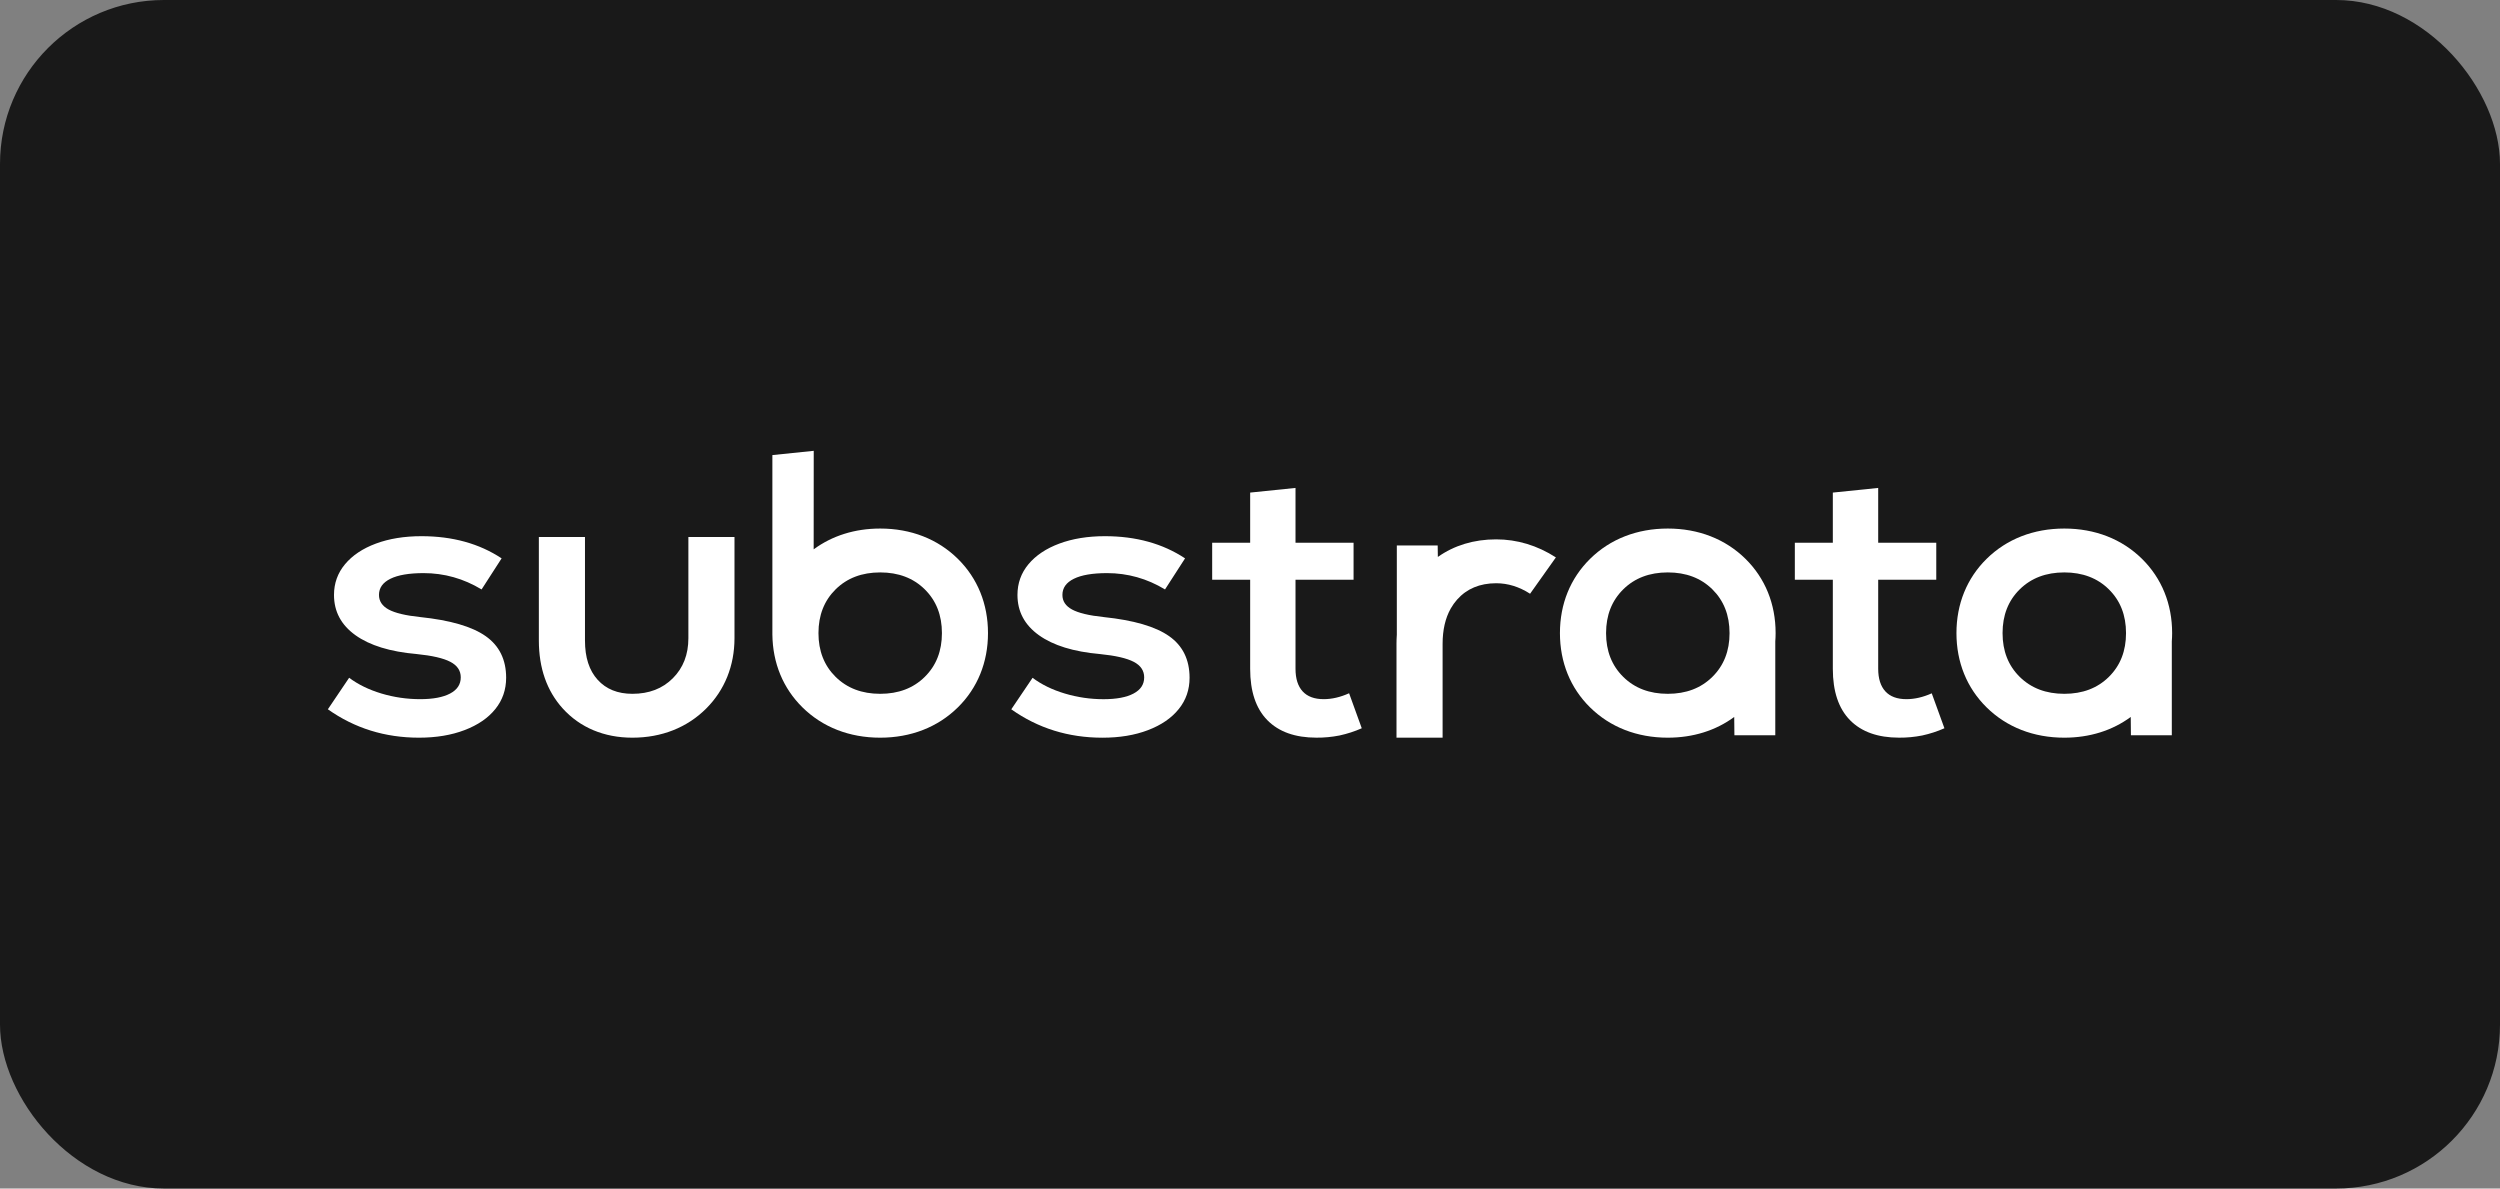
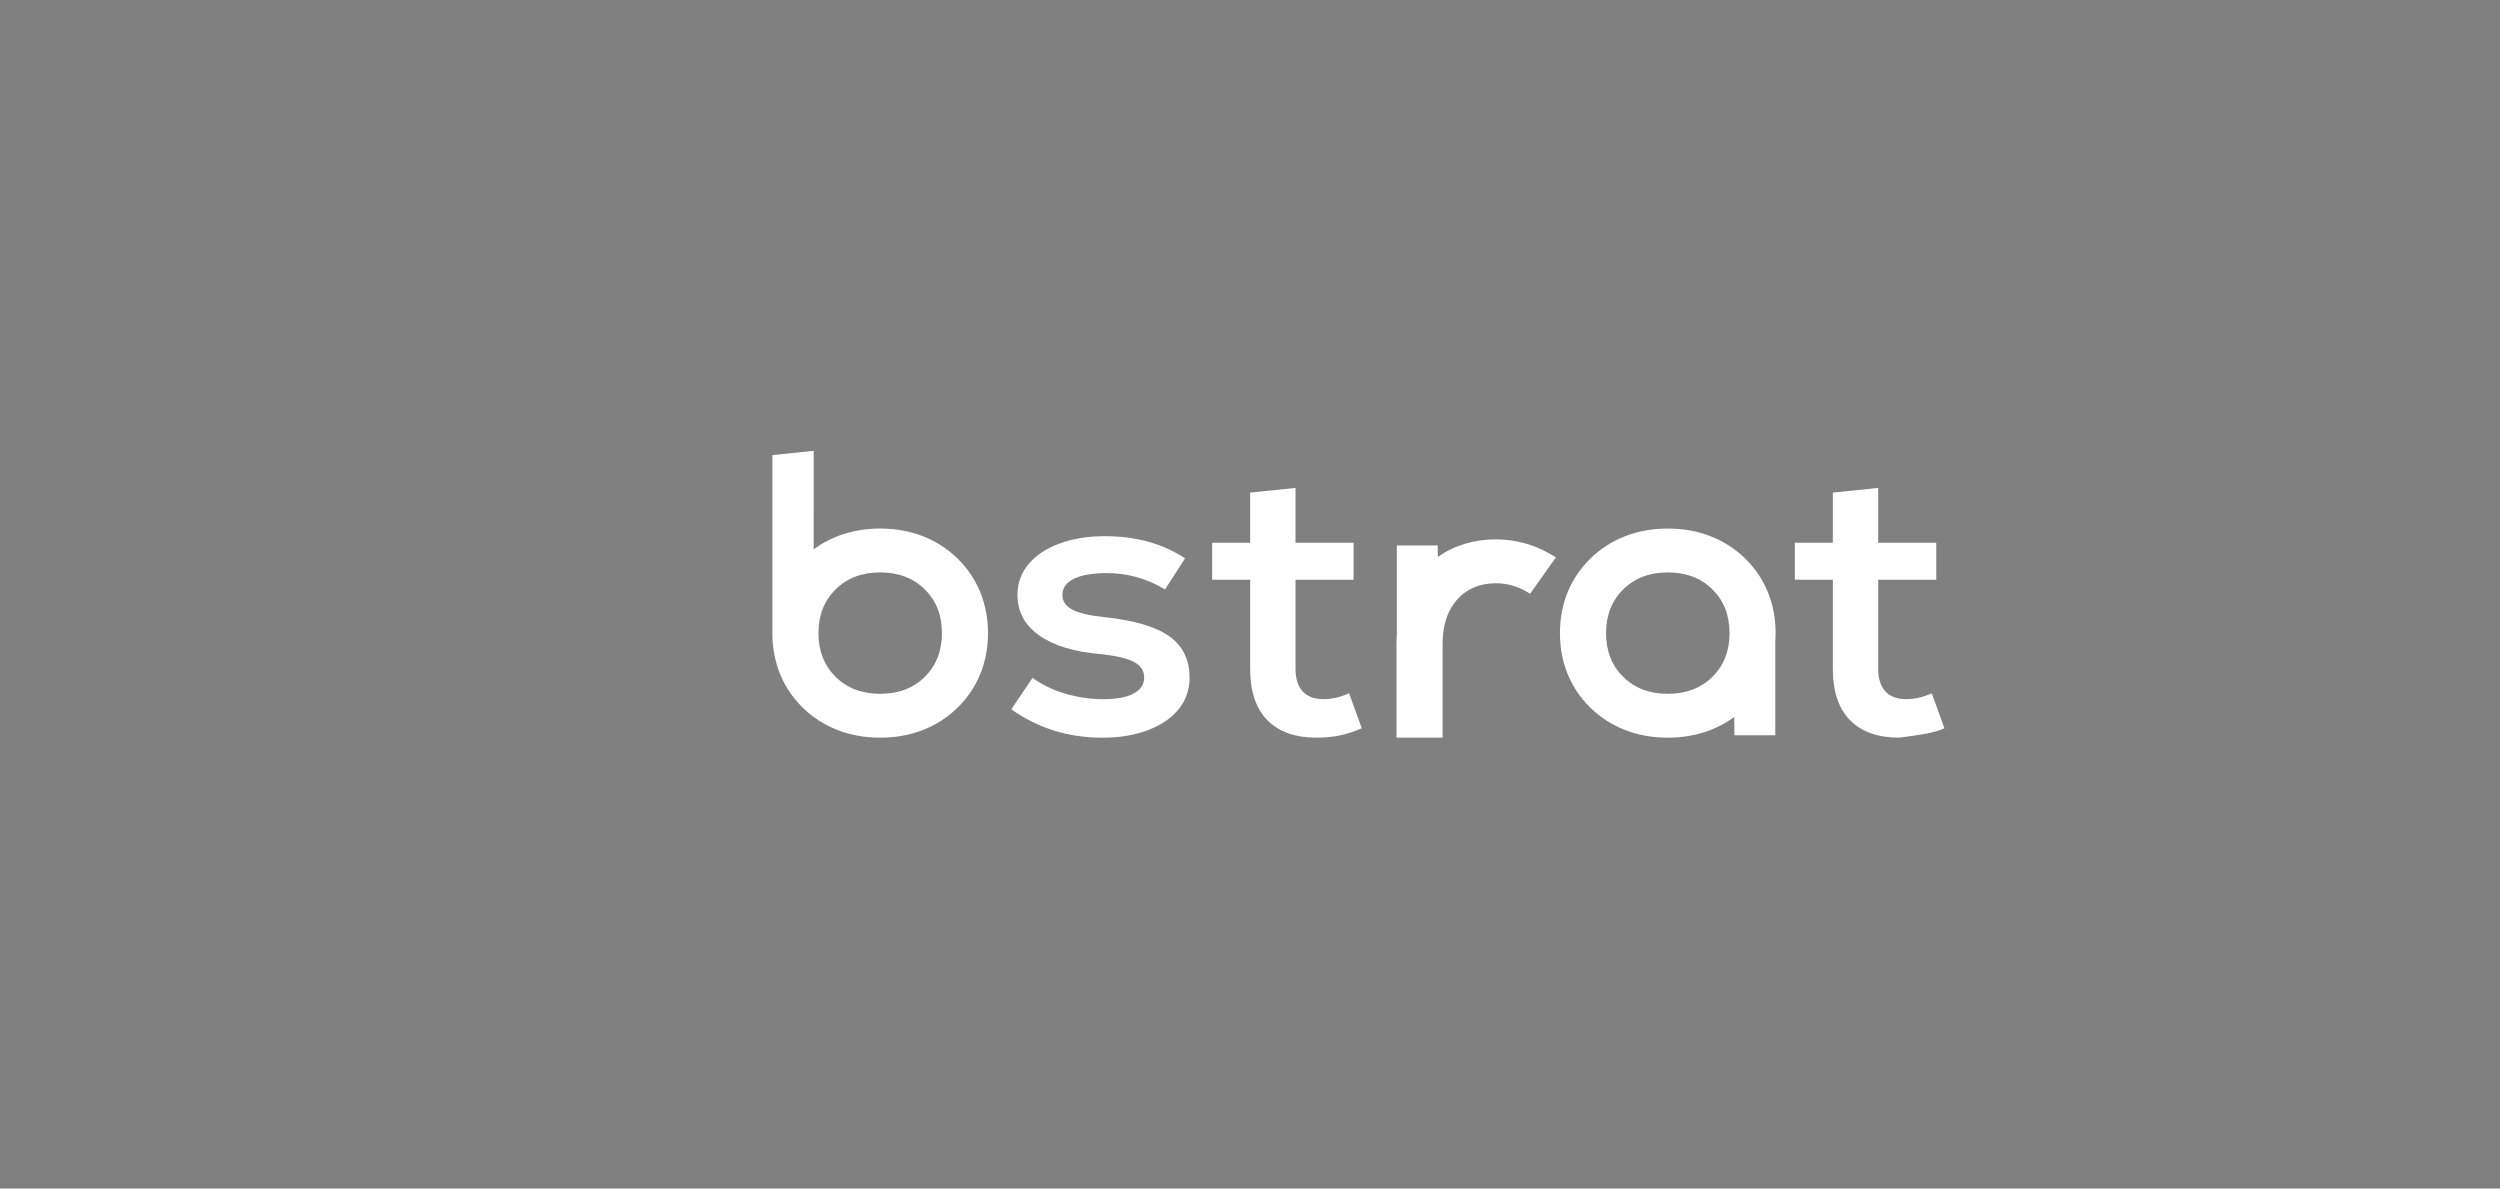
<svg xmlns="http://www.w3.org/2000/svg" width="122" height="58" viewBox="0 0 122 58" fill="none">
  <rect x="0" y="0" width="122" height="58" fill="#808080" stroke="none" />
-   <rect width="122" height="58" rx="8" fill="#191919" />
-   <path d="M23.701 31.044C23.036 30.576 21.972 30.266 20.509 30.113C19.791 30.038 19.276 29.914 18.963 29.743C18.65 29.572 18.494 29.335 18.494 29.032C18.494 28.689 18.68 28.427 19.052 28.244C19.425 28.06 19.963 27.969 20.669 27.968C21.679 27.968 22.623 28.234 23.501 28.765L24.479 27.248C23.389 26.527 22.085 26.166 20.569 26.166C19.731 26.166 18.989 26.287 18.344 26.527C17.699 26.767 17.197 27.103 16.838 27.533C16.479 27.963 16.299 28.463 16.299 29.033C16.299 29.843 16.648 30.498 17.346 30.998C18.044 31.498 19.039 31.804 20.33 31.917C21.088 31.993 21.637 32.119 21.976 32.297C22.316 32.474 22.485 32.727 22.485 33.056C22.485 33.398 22.312 33.661 21.966 33.844C21.62 34.027 21.134 34.119 20.51 34.119C19.867 34.12 19.228 34.028 18.615 33.844C18.003 33.66 17.477 33.404 17.038 33.075L16 34.613C17.303 35.537 18.786 35.999 20.45 35.999C21.288 35.999 22.029 35.875 22.674 35.628C23.32 35.382 23.819 35.04 24.171 34.603C24.523 34.167 24.699 33.658 24.7 33.075C24.699 32.189 24.366 31.512 23.701 31.044Z" fill="white" />
  <path d="M57.053 31.044C56.388 30.576 55.324 30.266 53.861 30.113C53.144 30.038 52.629 29.914 52.315 29.743C52.001 29.572 51.845 29.335 51.846 29.032C51.846 28.689 52.032 28.427 52.405 28.244C52.777 28.06 53.316 27.969 54.021 27.968C55.031 27.968 55.976 28.234 56.853 28.765L57.831 27.248C56.74 26.527 55.437 26.166 53.921 26.166C53.083 26.166 52.341 26.287 51.696 26.527C51.051 26.767 50.549 27.103 50.19 27.533C49.831 27.963 49.652 28.463 49.652 29.033C49.652 29.843 50.001 30.498 50.699 30.998C51.397 31.498 52.391 31.805 53.681 31.918C54.439 31.994 54.988 32.121 55.327 32.298C55.666 32.475 55.836 32.728 55.836 33.057C55.836 33.4 55.663 33.662 55.317 33.845C54.971 34.029 54.485 34.12 53.86 34.121C53.217 34.122 52.578 34.029 51.965 33.845C51.353 33.662 50.828 33.406 50.389 33.077L49.351 34.614C50.654 35.538 52.137 36 53.801 36C54.639 36 55.38 35.877 56.025 35.63C56.671 35.383 57.17 35.041 57.522 34.603C57.875 34.167 58.051 33.658 58.051 33.075C58.05 32.189 57.718 31.512 57.053 31.044Z" fill="white" />
  <path d="M64.597 34.119C64.145 34.119 63.802 33.993 63.569 33.739C63.337 33.486 63.221 33.119 63.221 32.638V28.291H66.054V26.487H63.221V23.811L61.008 24.038V26.487H59.154V28.291H61.008V32.638C61.008 33.739 61.287 34.575 61.846 35.144C62.405 35.713 63.203 35.997 64.24 35.998C64.618 36.001 64.996 35.965 65.367 35.892C65.741 35.811 66.106 35.693 66.454 35.539L65.836 33.831C65.409 34.023 64.996 34.119 64.597 34.119Z" fill="white" />
-   <path d="M93.033 34.119C92.581 34.119 92.239 33.993 92.006 33.739C91.774 33.486 91.657 33.119 91.656 32.638V28.291H94.49V26.487H91.656V23.811L89.442 24.038V26.487H87.588V28.291H89.442V32.638C89.442 33.739 89.722 34.575 90.281 35.144C90.839 35.713 91.637 35.997 92.674 35.998C93.053 36.001 93.431 35.965 93.802 35.892C94.176 35.811 94.54 35.693 94.888 35.539L94.269 33.834C93.844 34.024 93.432 34.119 93.033 34.119Z" fill="white" />
+   <path d="M93.033 34.119C92.581 34.119 92.239 33.993 92.006 33.739C91.774 33.486 91.657 33.119 91.656 32.638V28.291H94.49V26.487H91.656V23.811L89.442 24.038V26.487H87.588V28.291H89.442V32.638C89.442 33.739 89.722 34.575 90.281 35.144C90.839 35.713 91.637 35.997 92.674 35.998C94.176 35.811 94.54 35.693 94.888 35.539L94.269 33.834C93.844 34.024 93.432 34.119 93.033 34.119Z" fill="white" />
  <path d="M73.012 26.321C71.929 26.321 70.963 26.615 70.167 27.179L70.159 26.62H68.165V30.972C68.155 31.12 68.149 31.27 68.149 31.423V35.999H70.399V31.423C70.399 30.74 70.532 30.163 70.797 29.694C70.841 29.617 70.889 29.541 70.941 29.468C70.993 29.396 71.048 29.327 71.107 29.26C71.579 28.729 72.215 28.463 73.013 28.462C73.584 28.462 74.136 28.633 74.668 28.975L75.927 27.201C75.019 26.617 74.038 26.321 73.012 26.321Z" fill="white" />
  <path d="M85.181 27.273C84.198 26.305 82.887 25.793 81.388 25.793C79.888 25.793 78.576 26.305 77.595 27.273C76.633 28.221 76.125 29.473 76.125 30.896C76.125 32.319 76.633 33.572 77.594 34.519C78.576 35.487 79.888 35.999 81.388 35.999C82.622 35.999 83.729 35.651 84.63 34.988L84.639 35.88H86.634V31.3C86.644 31.167 86.65 31.032 86.65 30.895C86.65 29.473 86.142 28.221 85.181 27.273ZM83.562 33.032C83.004 33.583 82.279 33.858 81.388 33.858C80.496 33.858 79.772 33.582 79.215 33.032C78.656 32.481 78.376 31.769 78.376 30.896C78.377 30.023 78.656 29.311 79.215 28.76C79.773 28.209 80.498 27.934 81.389 27.934C82.28 27.934 83.005 28.209 83.564 28.76C84.122 29.311 84.401 30.023 84.402 30.896C84.402 31.769 84.122 32.481 83.562 33.032Z" fill="white" />
-   <path d="M106 30.896C106 29.473 105.492 28.221 104.531 27.273C103.549 26.305 102.237 25.793 100.738 25.793C99.239 25.793 97.927 26.305 96.945 27.273C95.984 28.221 95.475 29.473 95.475 30.896C95.475 32.319 95.984 33.572 96.945 34.519C97.927 35.487 99.239 35.999 100.738 35.999C101.972 35.999 103.079 35.651 103.98 34.988L103.989 35.88H105.984V31.3C105.994 31.168 106 31.033 106 30.896ZM102.912 33.032C102.354 33.583 101.629 33.858 100.738 33.858C99.847 33.858 99.122 33.582 98.563 33.032C98.004 32.481 97.725 31.769 97.725 30.896C97.725 30.023 98.004 29.311 98.563 28.76C99.122 28.21 99.847 27.934 100.738 27.934C101.629 27.934 102.354 28.21 102.912 28.76C103.471 29.311 103.75 30.023 103.75 30.896C103.75 31.769 103.471 32.481 102.912 33.032Z" fill="white" />
-   <path d="M33.593 31.143C33.593 31.94 33.341 32.592 32.835 33.098C32.33 33.605 31.672 33.858 30.861 33.858C30.144 33.858 29.579 33.63 29.166 33.174C28.752 32.719 28.546 32.079 28.547 31.257V26.207H26.296V31.257C26.296 32.603 26.688 33.718 27.459 34.571C28.304 35.505 29.48 35.999 30.86 35.999C32.288 35.999 33.535 35.505 34.466 34.573C35.367 33.671 35.843 32.485 35.843 31.143V26.207H33.593V31.143Z" fill="white" />
  <path d="M42.954 25.793C41.717 25.793 40.608 26.143 39.707 26.808L39.71 22L37.692 22.208V30.966C37.708 32.359 38.214 33.587 39.159 34.519C40.141 35.487 41.453 35.999 42.952 35.999C44.451 35.999 45.763 35.487 46.745 34.519C47.706 33.572 48.214 32.319 48.214 30.896C48.214 29.473 47.706 28.221 46.745 27.273C45.764 26.305 44.453 25.793 42.954 25.793ZM45.128 33.032C44.57 33.583 43.845 33.858 42.954 33.858C42.062 33.858 41.338 33.582 40.779 33.032C40.221 32.481 39.941 31.769 39.941 30.896C39.941 30.023 40.221 29.311 40.779 28.76C41.338 28.21 42.062 27.934 42.954 27.934C43.845 27.934 44.57 28.21 45.128 28.76C45.687 29.311 45.966 30.023 45.966 30.896C45.966 31.769 45.687 32.481 45.128 33.032Z" fill="white" />
</svg>